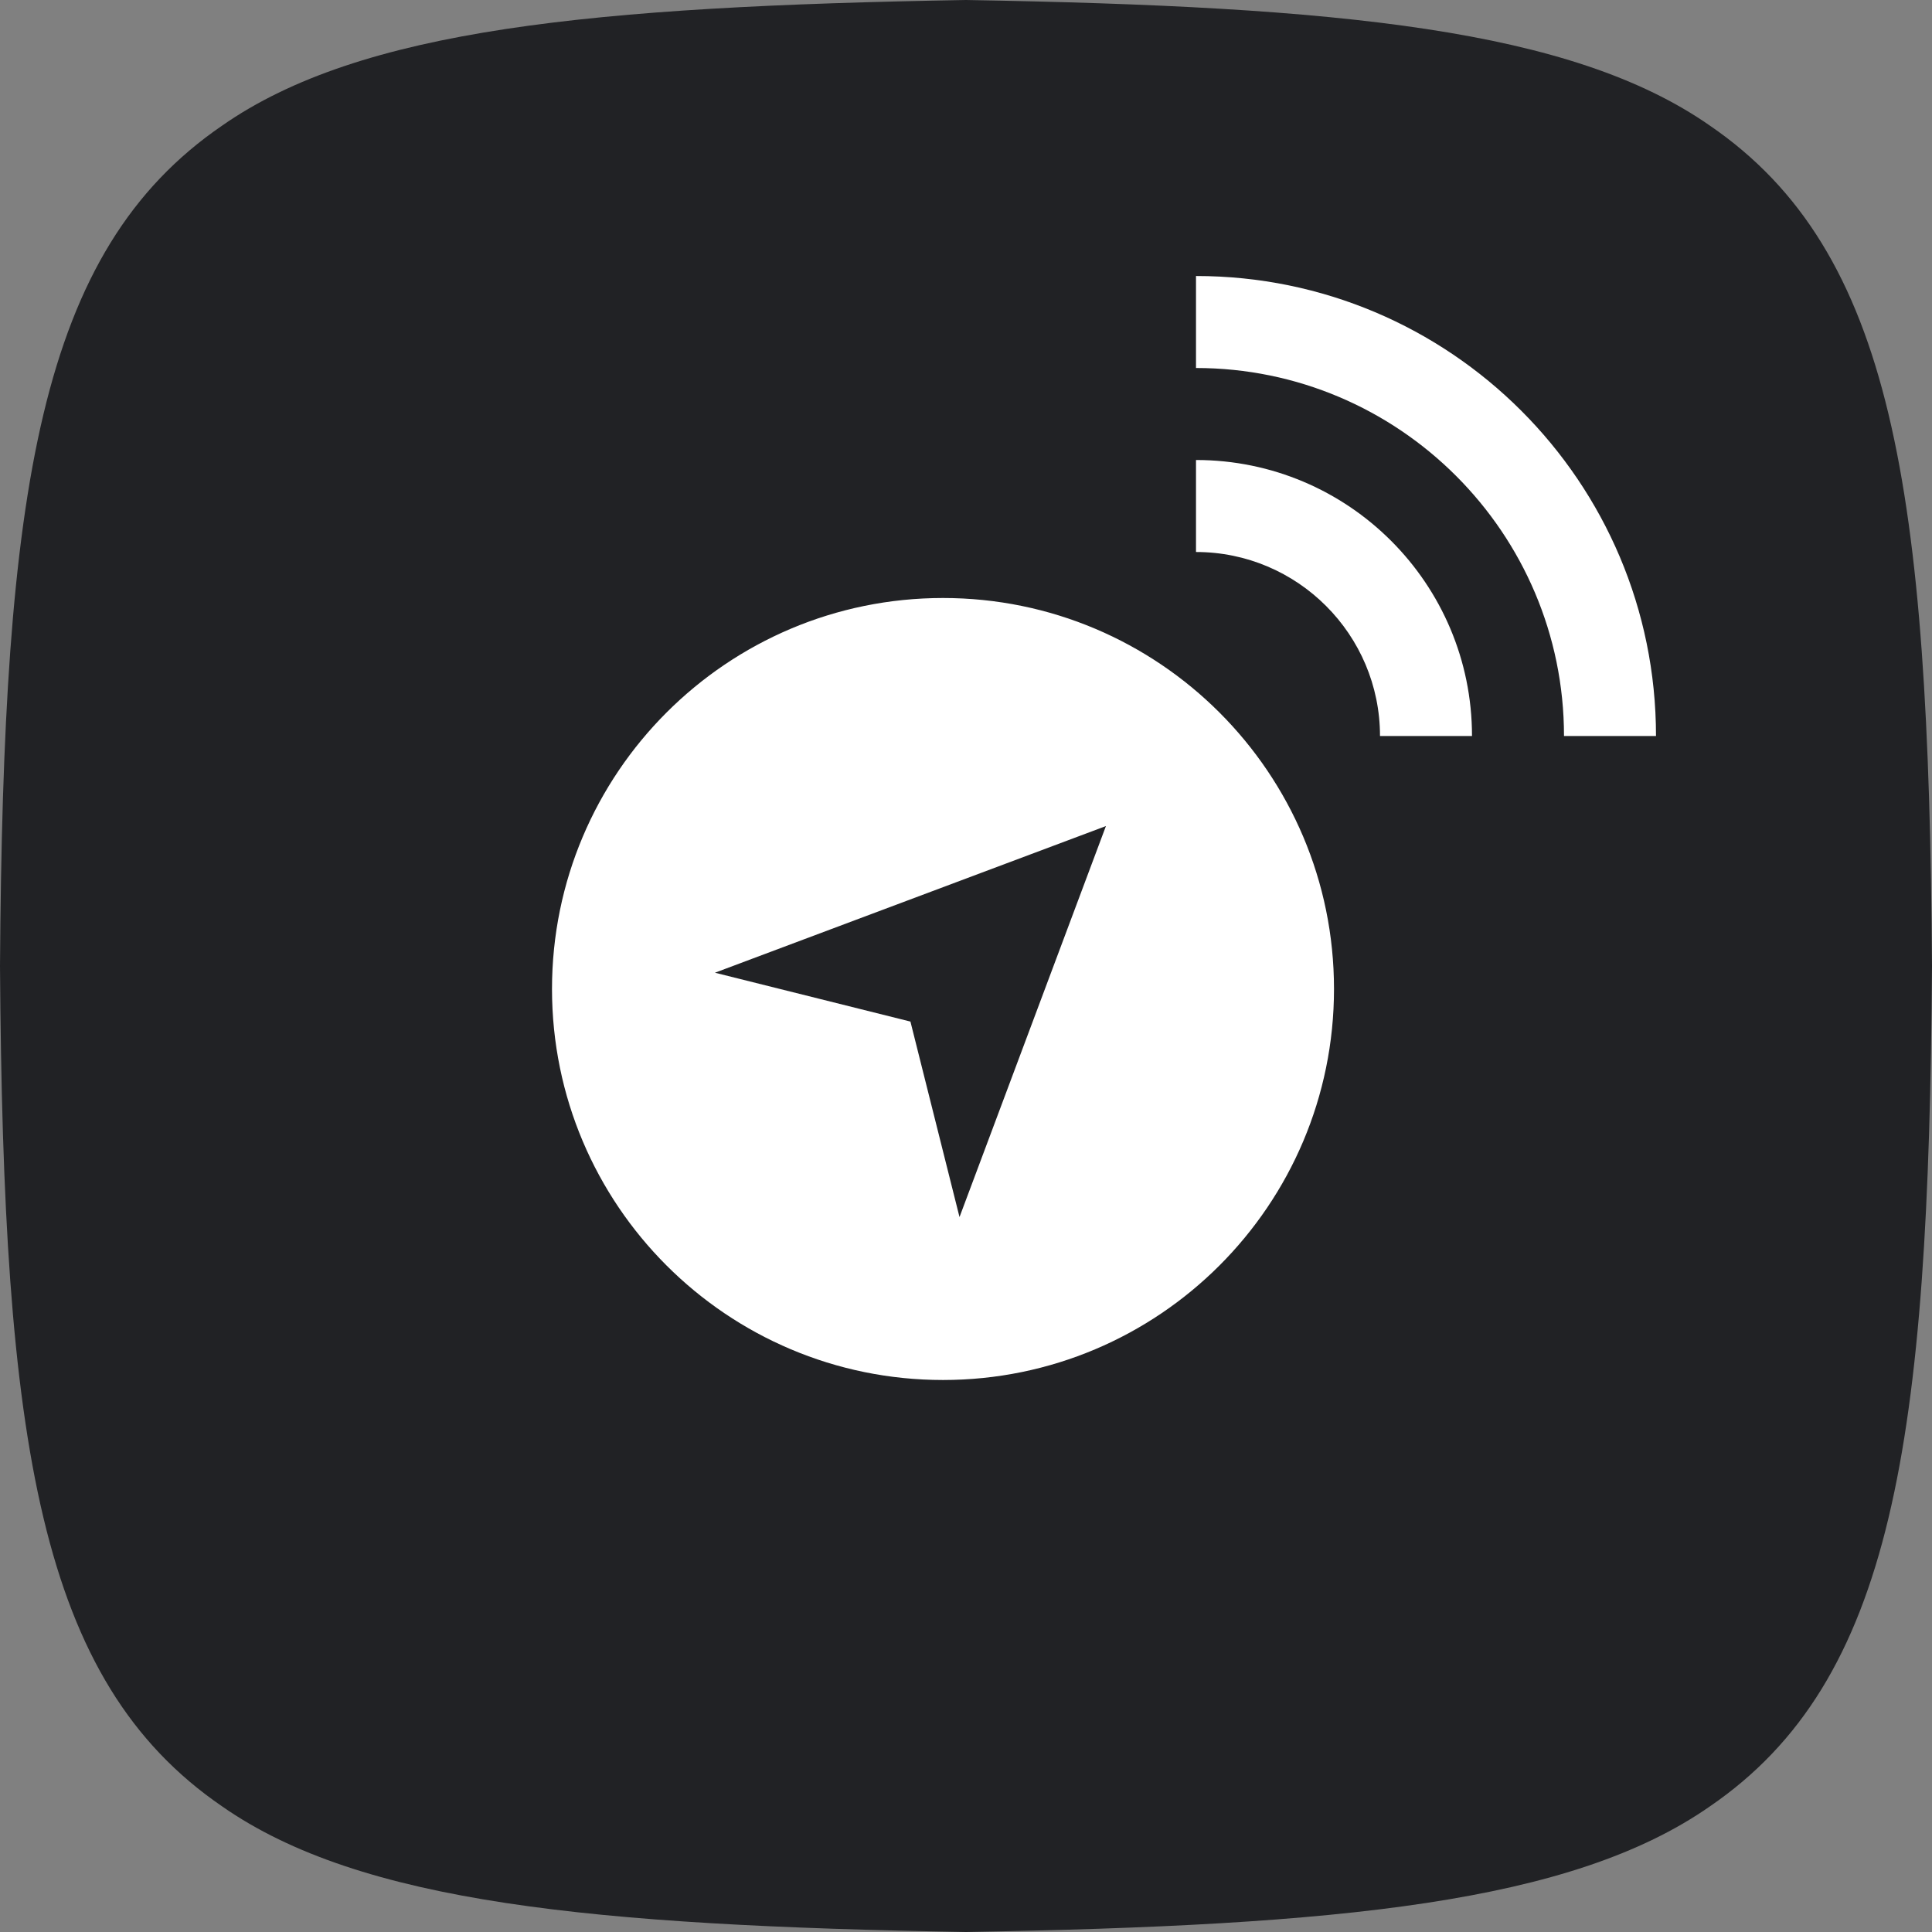
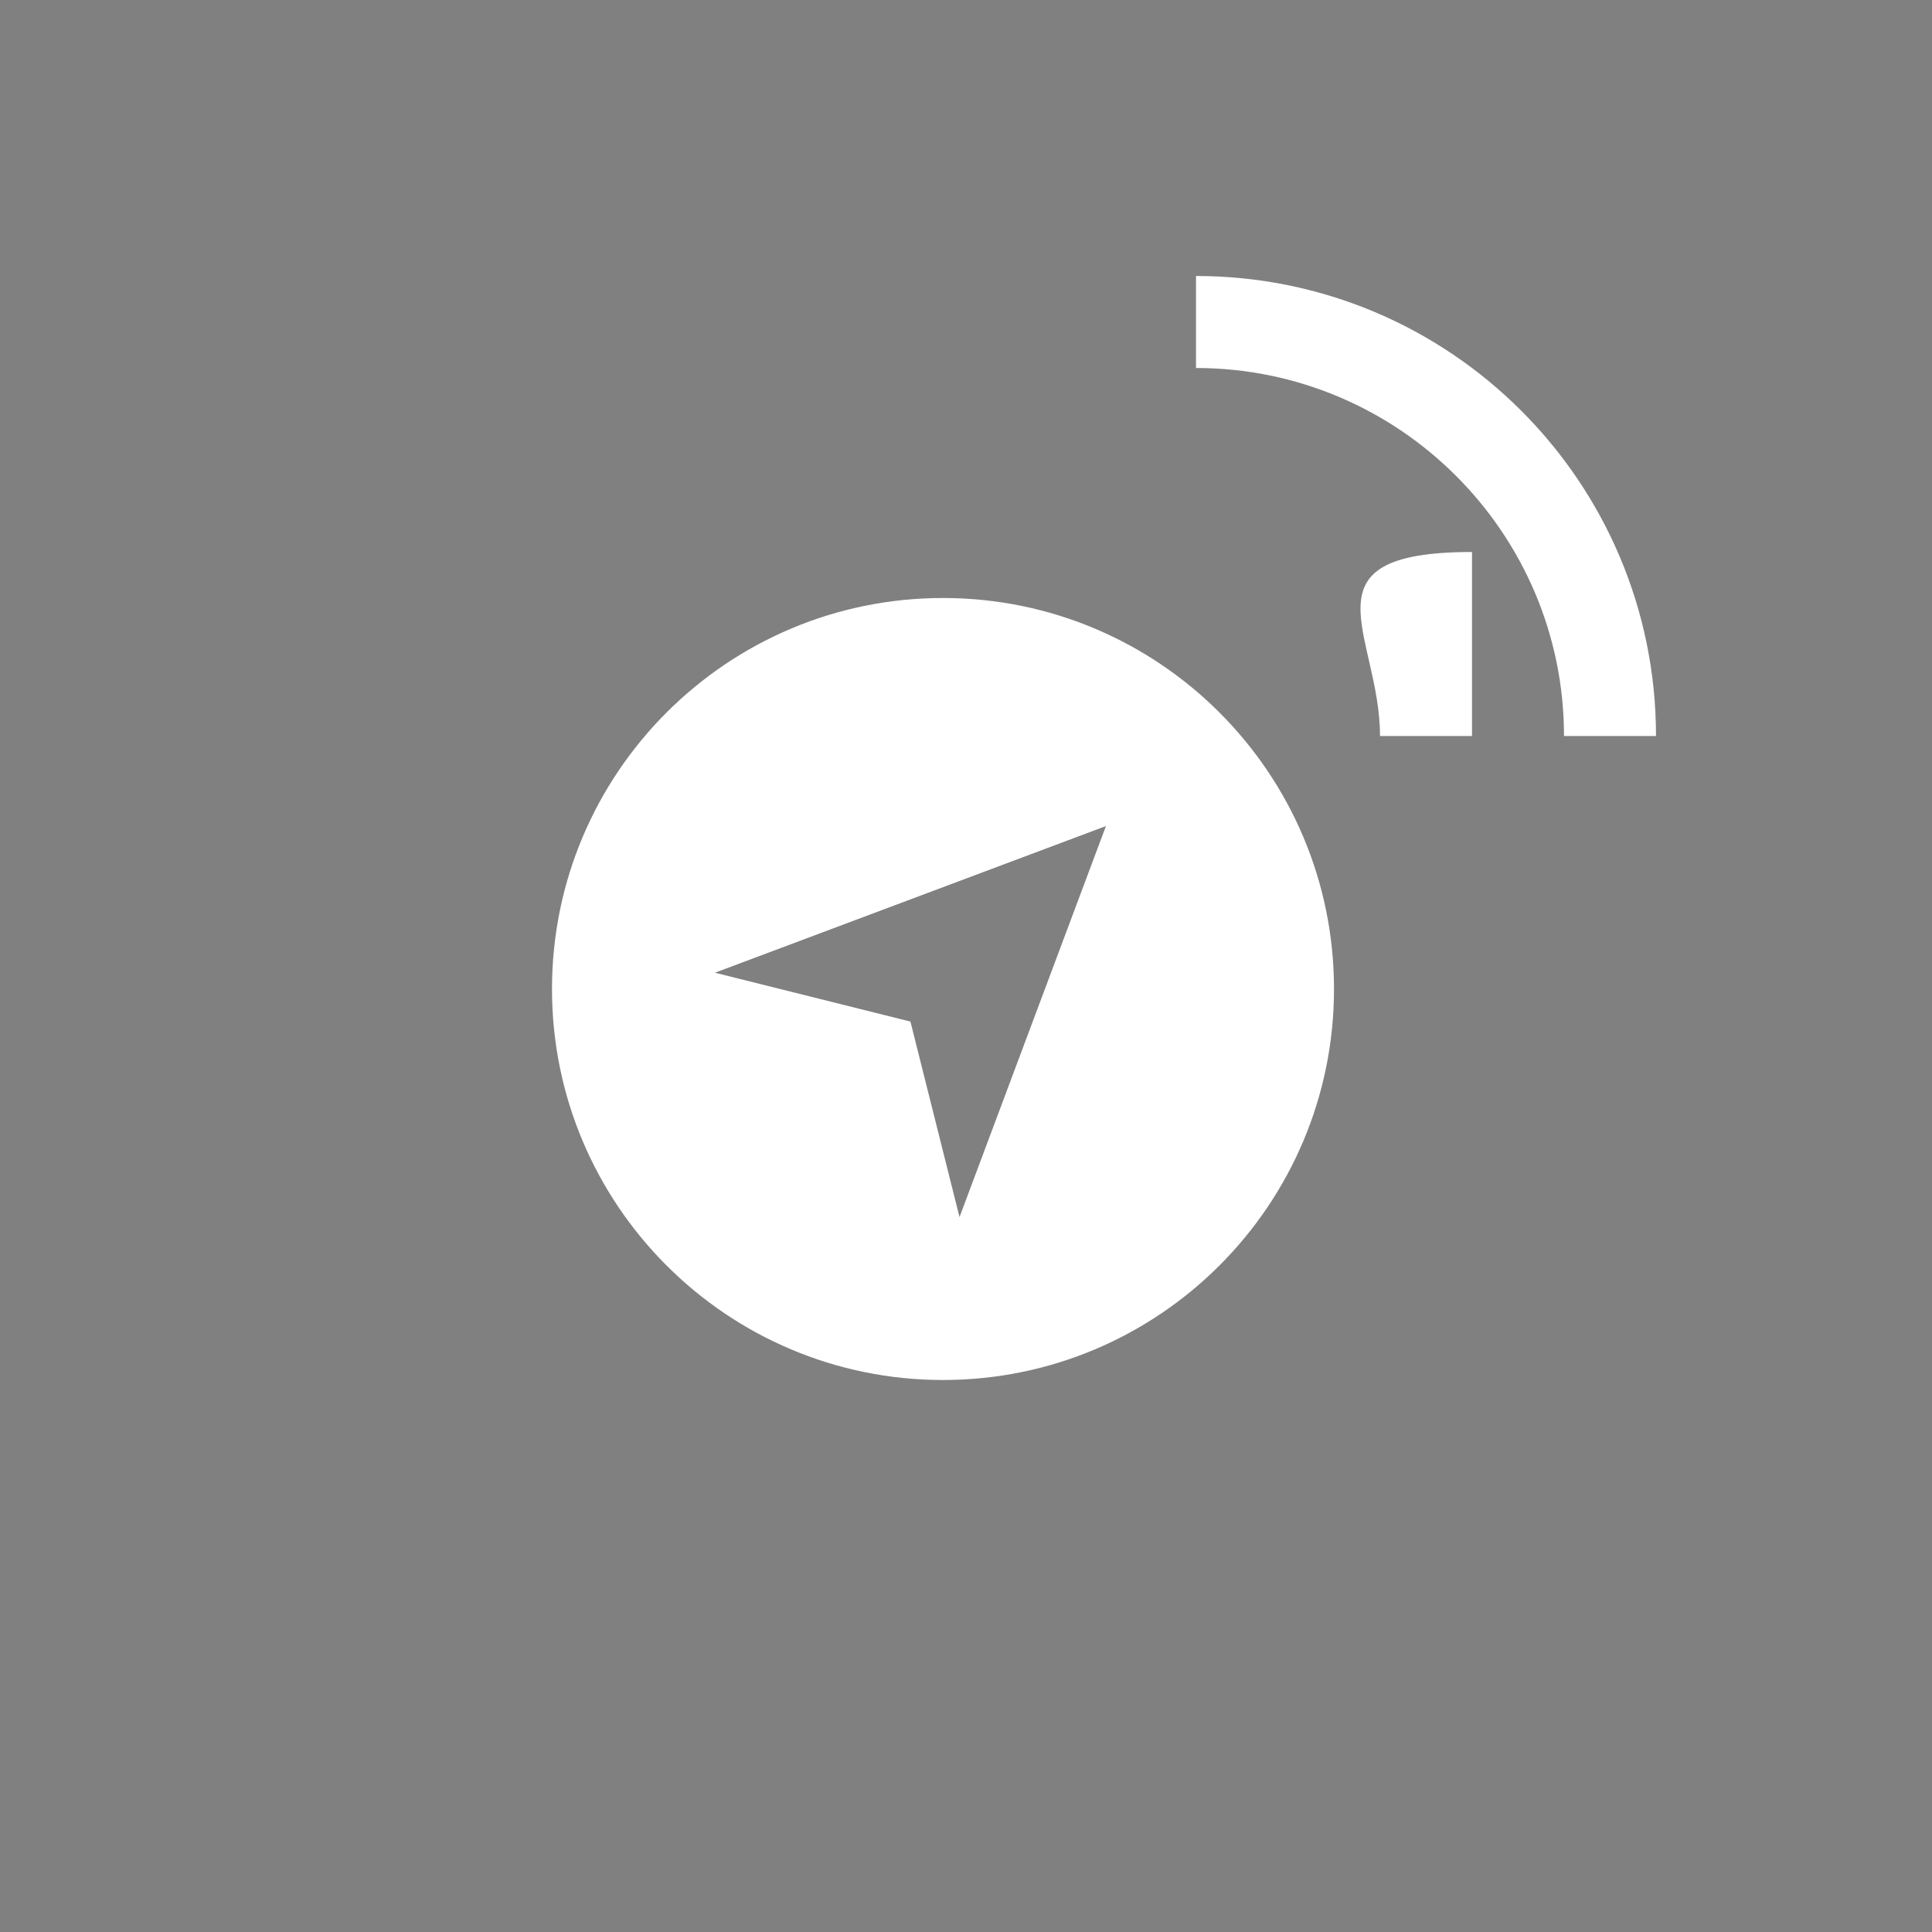
<svg xmlns="http://www.w3.org/2000/svg" width="42" height="42" viewBox="0 0 42 42" fill="none">
  <rect x="0" y="0" width="42" height="42" fill="#808080" stroke="none" />
-   <path d="M37.17 2.73C34.16 0.63 29.12 0.14 21 0C12.88 0.14 7.84 0.63 4.83 2.73C0.84 5.46 0.07 10.64 0 21C0.07 31.36 0.84 36.54 4.83 39.27C7.84 41.37 12.88 41.86 21 42C29.12 41.86 34.16 41.37 37.17 39.27C41.16 36.54 41.93 31.36 42 21C41.93 10.64 41.16 5.46 37.17 2.73Z" fill="#212225" />
-   <path d="M20.5 13C15.806 13 12 16.806 12 21.5C12 26.194 15.806 30 20.5 30C25.194 30 29 26.194 29 21.5C29 16.806 25.194 13 20.5 13ZM20.859 26.458L19.792 22.208L15.542 21.146L24.042 17.958L20.859 26.458ZM26 8V6C31.523 6 36 10.477 36 16H34C34 11.589 30.411 8 26 8ZM30 16H32C32 12.687 29.313 10 26 10V12C28.206 12 30 13.794 30 16Z" fill="white" />
+   <path d="M20.5 13C15.806 13 12 16.806 12 21.5C12 26.194 15.806 30 20.5 30C25.194 30 29 26.194 29 21.5C29 16.806 25.194 13 20.5 13ZM20.859 26.458L19.792 22.208L15.542 21.146L24.042 17.958L20.859 26.458ZM26 8V6C31.523 6 36 10.477 36 16H34C34 11.589 30.411 8 26 8ZM30 16H32V12C28.206 12 30 13.794 30 16Z" fill="white" />
</svg>